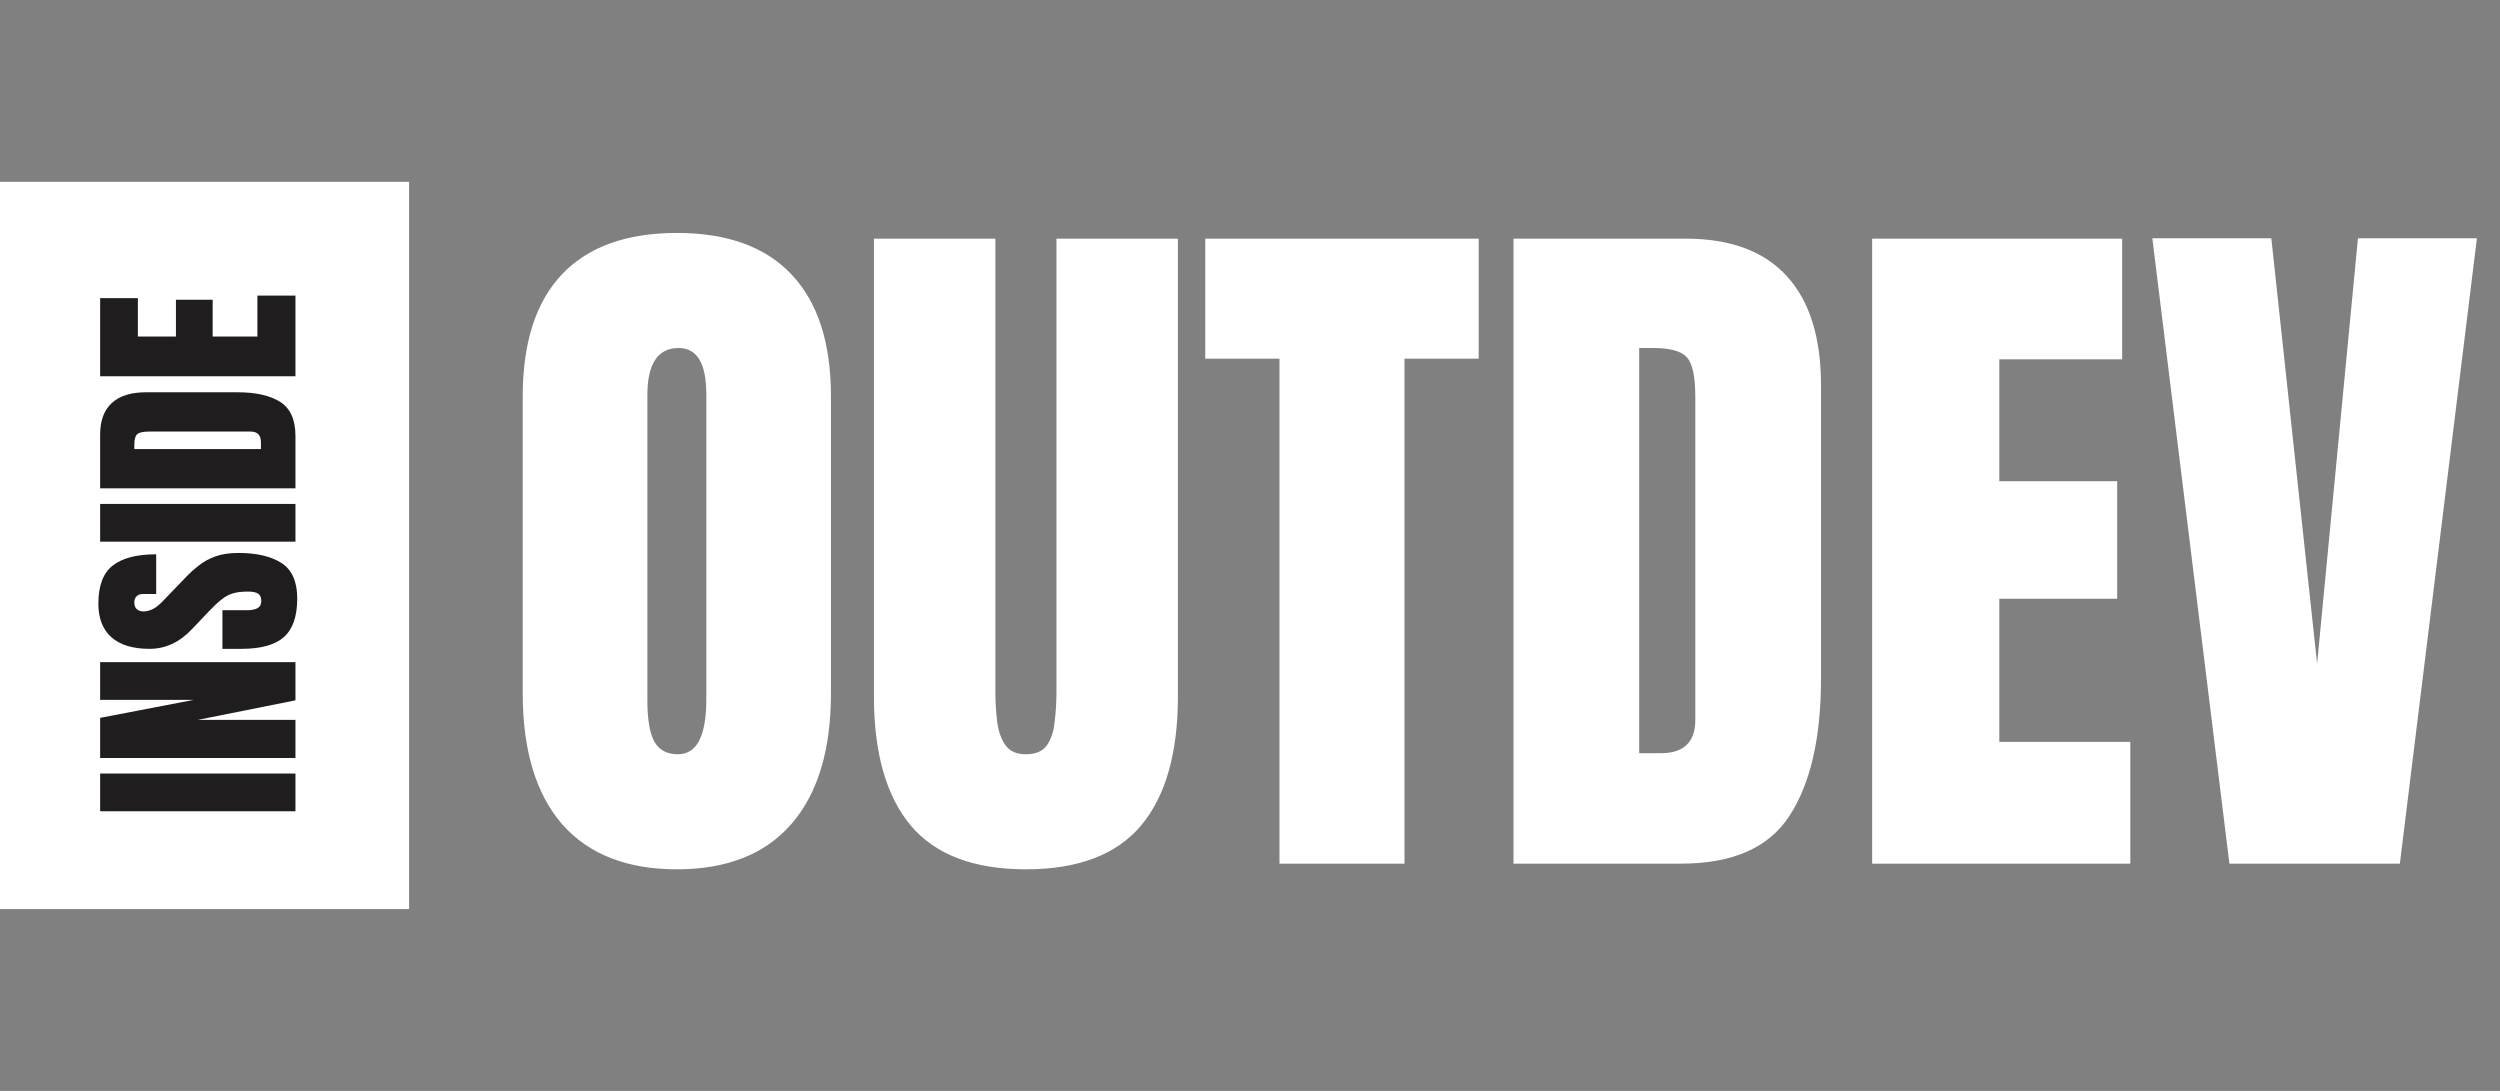
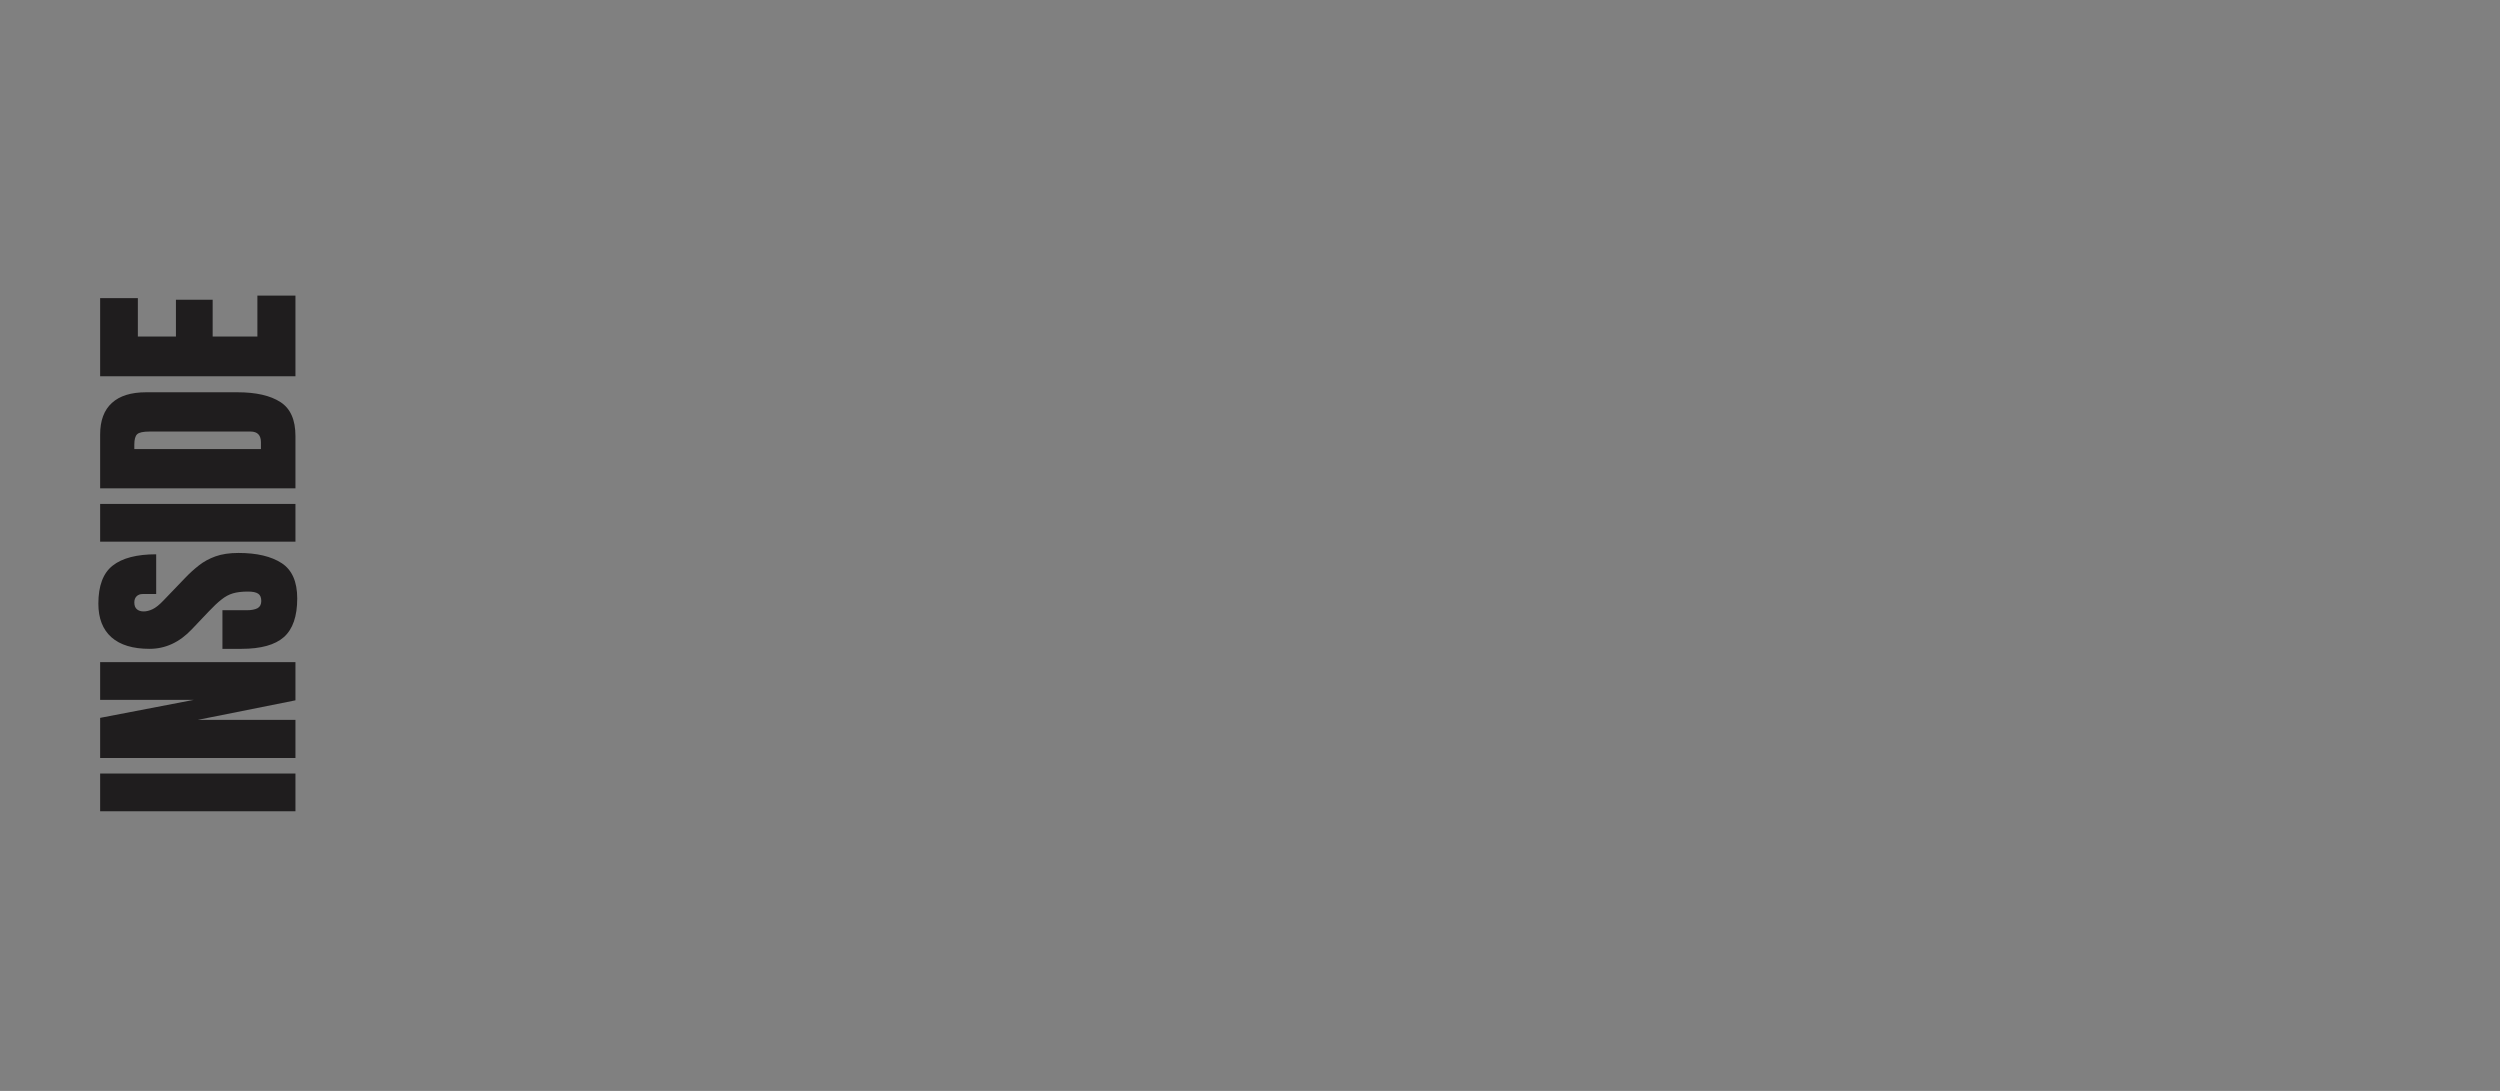
<svg xmlns="http://www.w3.org/2000/svg" width="110" height="48" viewBox="0 0 110 48" fill="none">
  <rect x="0" y="0" width="110" height="48" fill="#808080" stroke="none" />
-   <rect y="8" width="18" height="32" fill="white" />
  <path d="M13 35.697H4.406V34.037H13V35.697ZM13 33.353H4.406V31.586L8.522 30.795H4.406V29.135H13V30.814L8.703 31.674H13V33.353ZM13.078 26.332C13.078 27.116 12.883 27.683 12.492 28.031C12.102 28.376 11.48 28.549 10.627 28.549H9.787V26.85H10.861C11.06 26.85 11.216 26.82 11.33 26.762C11.441 26.7 11.496 26.594 11.496 26.444C11.496 26.288 11.45 26.181 11.359 26.122C11.268 26.06 11.118 26.029 10.91 26.029C10.646 26.029 10.427 26.055 10.251 26.107C10.072 26.16 9.903 26.251 9.743 26.381C9.58 26.508 9.392 26.685 9.177 26.913L8.444 27.685C7.901 28.261 7.279 28.549 6.579 28.549C5.847 28.549 5.288 28.38 4.904 28.041C4.52 27.699 4.328 27.206 4.328 26.561C4.328 25.774 4.538 25.215 4.958 24.887C5.378 24.555 6.016 24.389 6.872 24.389V26.137H6.281C6.164 26.137 6.073 26.171 6.008 26.239C5.943 26.304 5.91 26.394 5.91 26.508C5.91 26.645 5.949 26.745 6.027 26.811C6.102 26.872 6.2 26.903 6.32 26.903C6.441 26.903 6.571 26.871 6.711 26.806C6.851 26.741 7.012 26.612 7.194 26.42L8.146 25.429C8.335 25.23 8.535 25.048 8.747 24.882C8.955 24.716 9.2 24.582 9.479 24.481C9.756 24.381 10.095 24.33 10.495 24.33C11.302 24.33 11.935 24.48 12.395 24.779C12.85 25.076 13.078 25.593 13.078 26.332ZM13 23.832H4.406V22.172H13V23.832ZM13 21.488H4.406V19.125C4.406 18.506 4.579 18.041 4.924 17.729C5.266 17.416 5.767 17.26 6.428 17.26H10.451C11.265 17.26 11.893 17.403 12.336 17.689C12.779 17.973 13 18.471 13 19.184L13 21.488ZM11.481 19.76V19.462C11.481 19.146 11.329 18.988 11.023 18.988H6.589C6.302 18.988 6.118 19.027 6.037 19.105C5.952 19.18 5.91 19.335 5.91 19.569V19.76H11.481ZM13 16.557H4.406V13.119H6.066L6.066 14.809H7.741L7.741 13.188H9.357V14.809H11.325V13.007H13V16.557Z" fill="#1F1D1E" />
-   <path d="M29.781 38.25C27.583 38.25 25.901 37.589 24.734 36.266C23.578 34.932 23 33.01 23 30.5V17.438C23 15.083 23.573 13.297 24.719 12.078C25.875 10.859 27.562 10.25 29.781 10.25C32 10.25 33.682 10.859 34.828 12.078C35.984 13.297 36.562 15.083 36.562 17.438V30.5C36.562 33.01 35.979 34.932 34.812 36.266C33.656 37.589 31.979 38.25 29.781 38.25ZM29.828 33.188C30.662 33.188 31.078 32.38 31.078 30.766V17.344C31.078 15.99 30.672 15.312 29.859 15.312C28.943 15.312 28.484 16.005 28.484 17.391V30.797C28.484 31.651 28.588 32.266 28.797 32.641C29.005 33.005 29.349 33.188 29.828 33.188ZM45.141 38.25C42.849 38.25 41.161 37.609 40.078 36.328C38.995 35.036 38.453 33.141 38.453 30.641V10.5H43.797V30.422C43.797 30.88 43.823 31.323 43.875 31.75C43.927 32.167 44.047 32.51 44.234 32.781C44.422 33.052 44.724 33.188 45.141 33.188C45.568 33.188 45.875 33.057 46.062 32.797C46.25 32.526 46.365 32.177 46.406 31.75C46.458 31.323 46.484 30.88 46.484 30.422V10.5H51.828V30.641C51.828 33.141 51.286 35.036 50.203 36.328C49.12 37.609 47.432 38.25 45.141 38.25ZM56.297 38V15.781H53.031V10.5H65.062V15.781H61.797V38H56.297ZM66.594 38V10.5H74.156C76.135 10.5 77.625 11.052 78.625 12.156C79.625 13.25 80.125 14.854 80.125 16.969V29.844C80.125 32.448 79.667 34.458 78.75 35.875C77.844 37.292 76.25 38 73.969 38H66.594ZM72.125 33.141H73.078C74.088 33.141 74.594 32.651 74.594 31.672V17.484C74.594 16.568 74.469 15.979 74.219 15.719C73.979 15.448 73.484 15.312 72.734 15.312H72.125V33.141ZM82.375 38V10.5H93.375V15.812H87.969V21.172H93.156V26.344H87.969V32.641H93.734V38H82.375ZM98.094 38L94.703 10.484H99.938L101.953 29.203L103.75 10.484H108.984L105.594 38H98.094Z" fill="white" />
</svg>